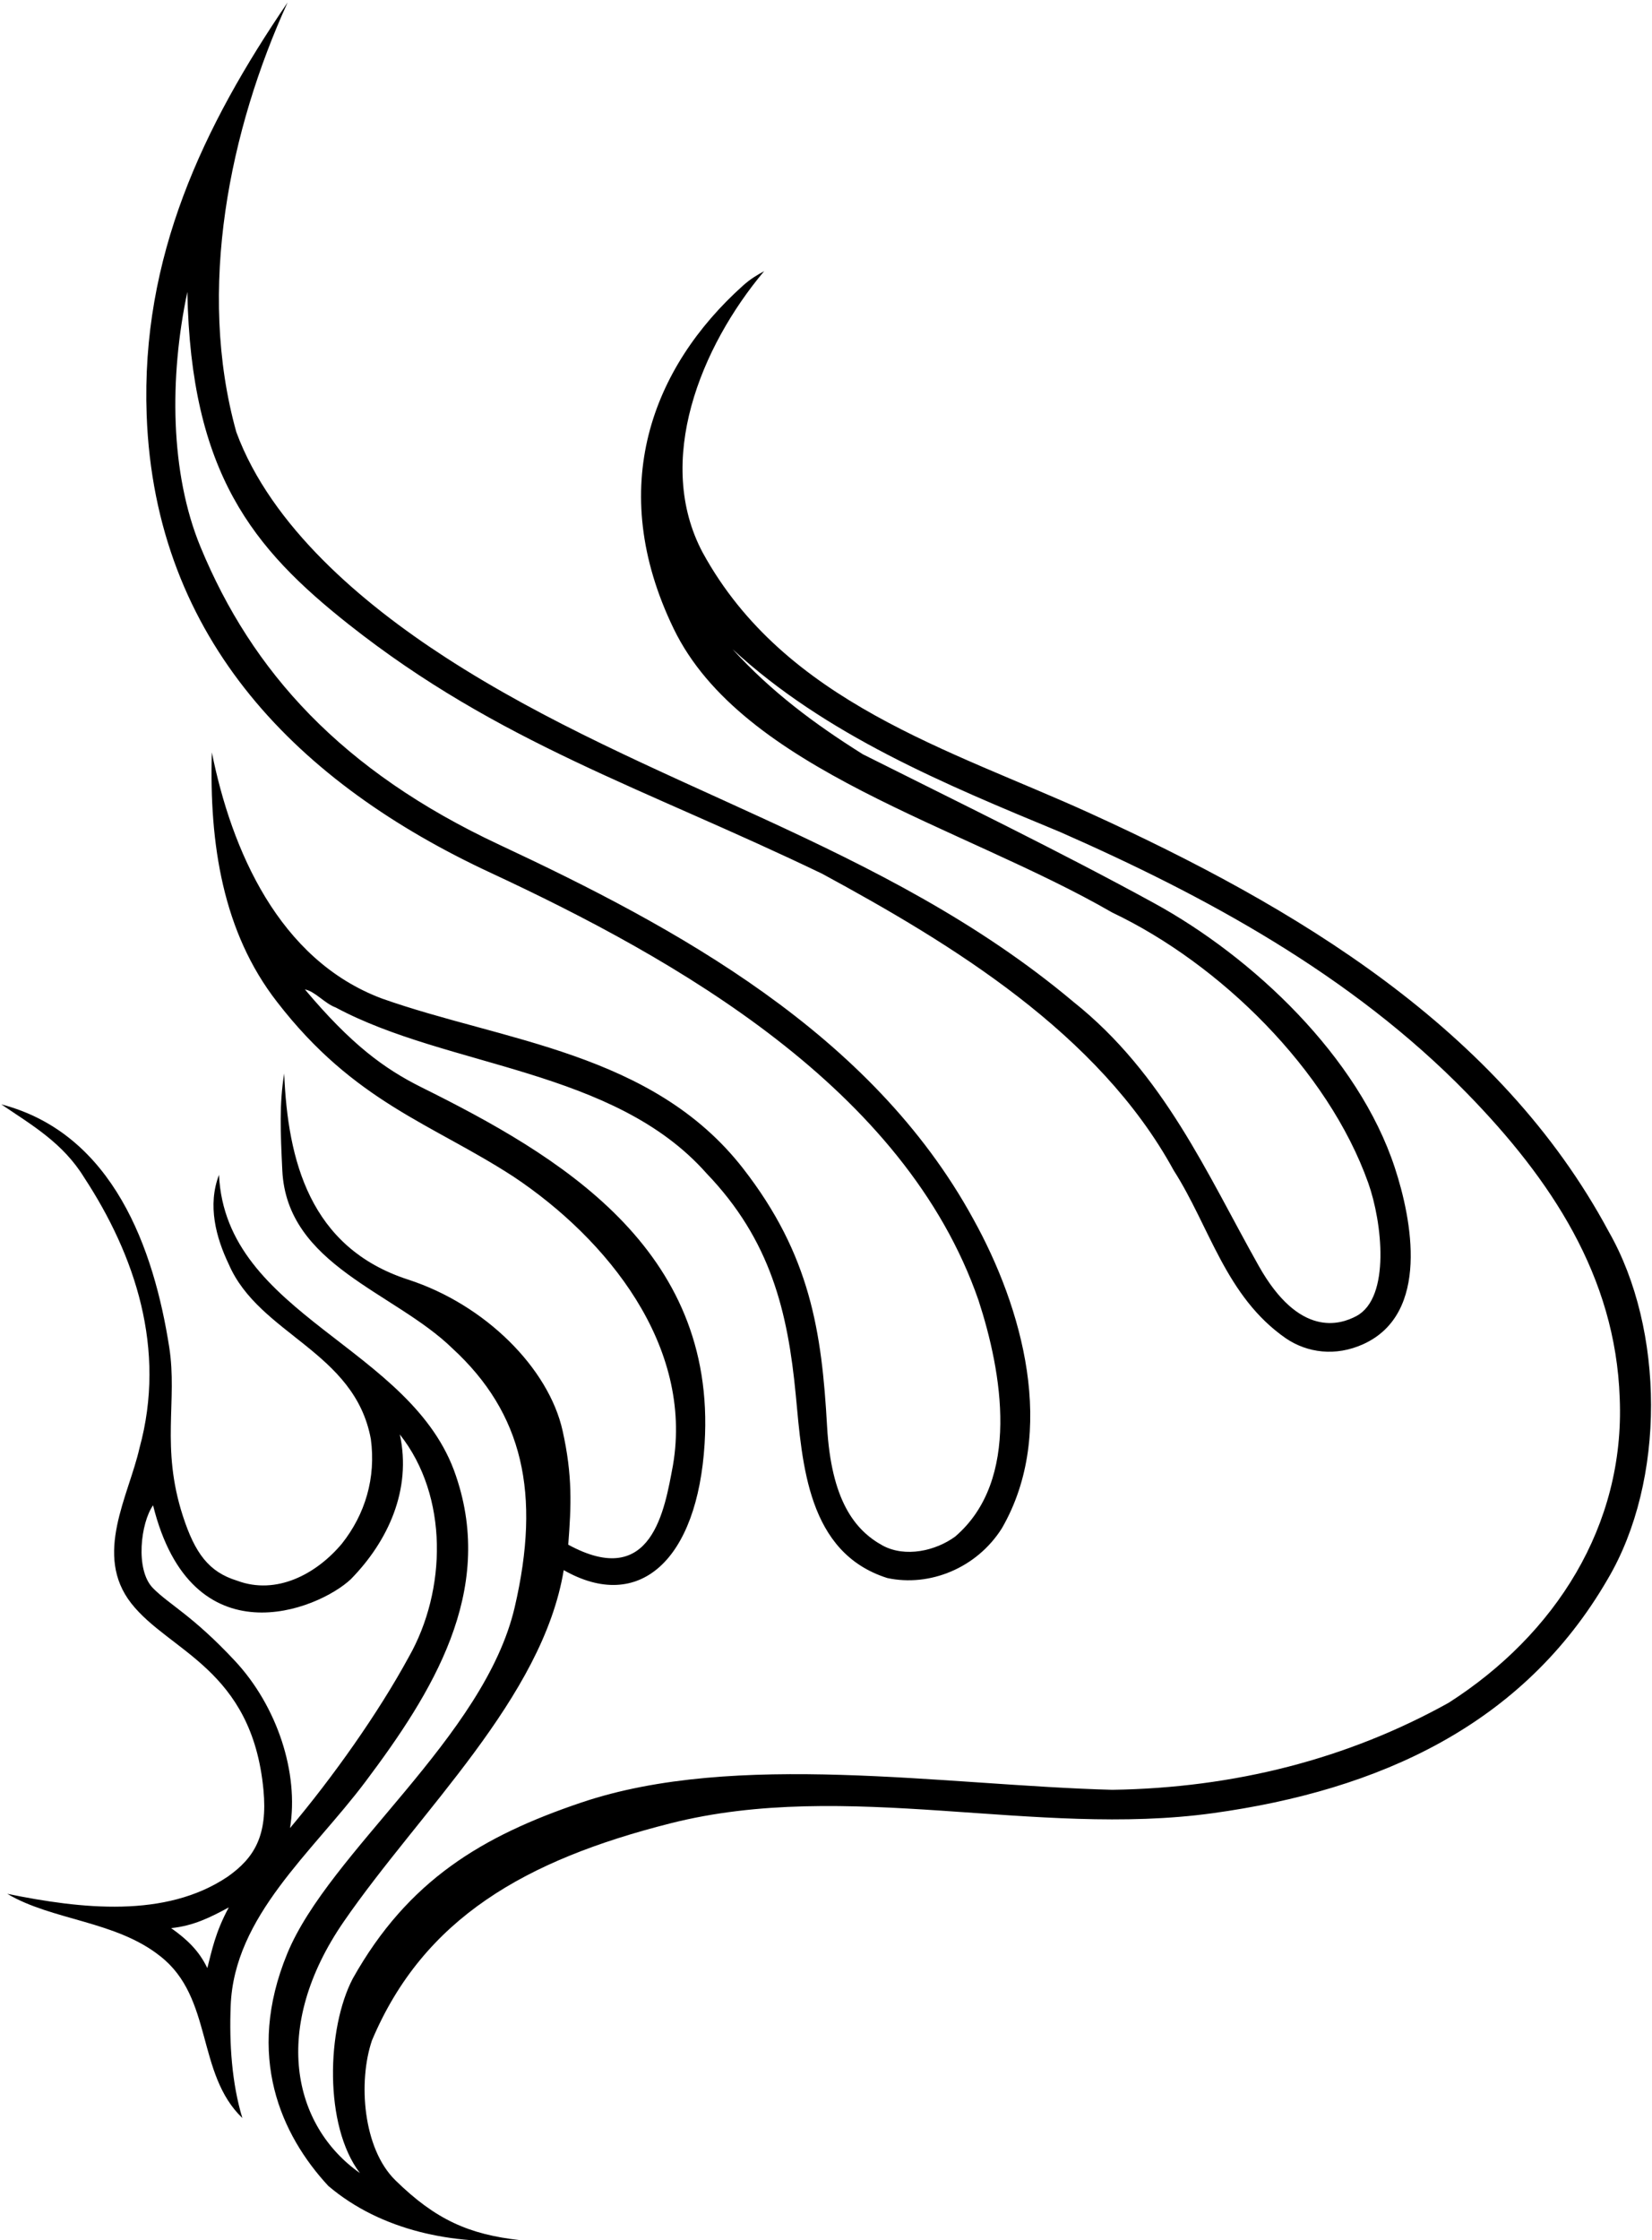
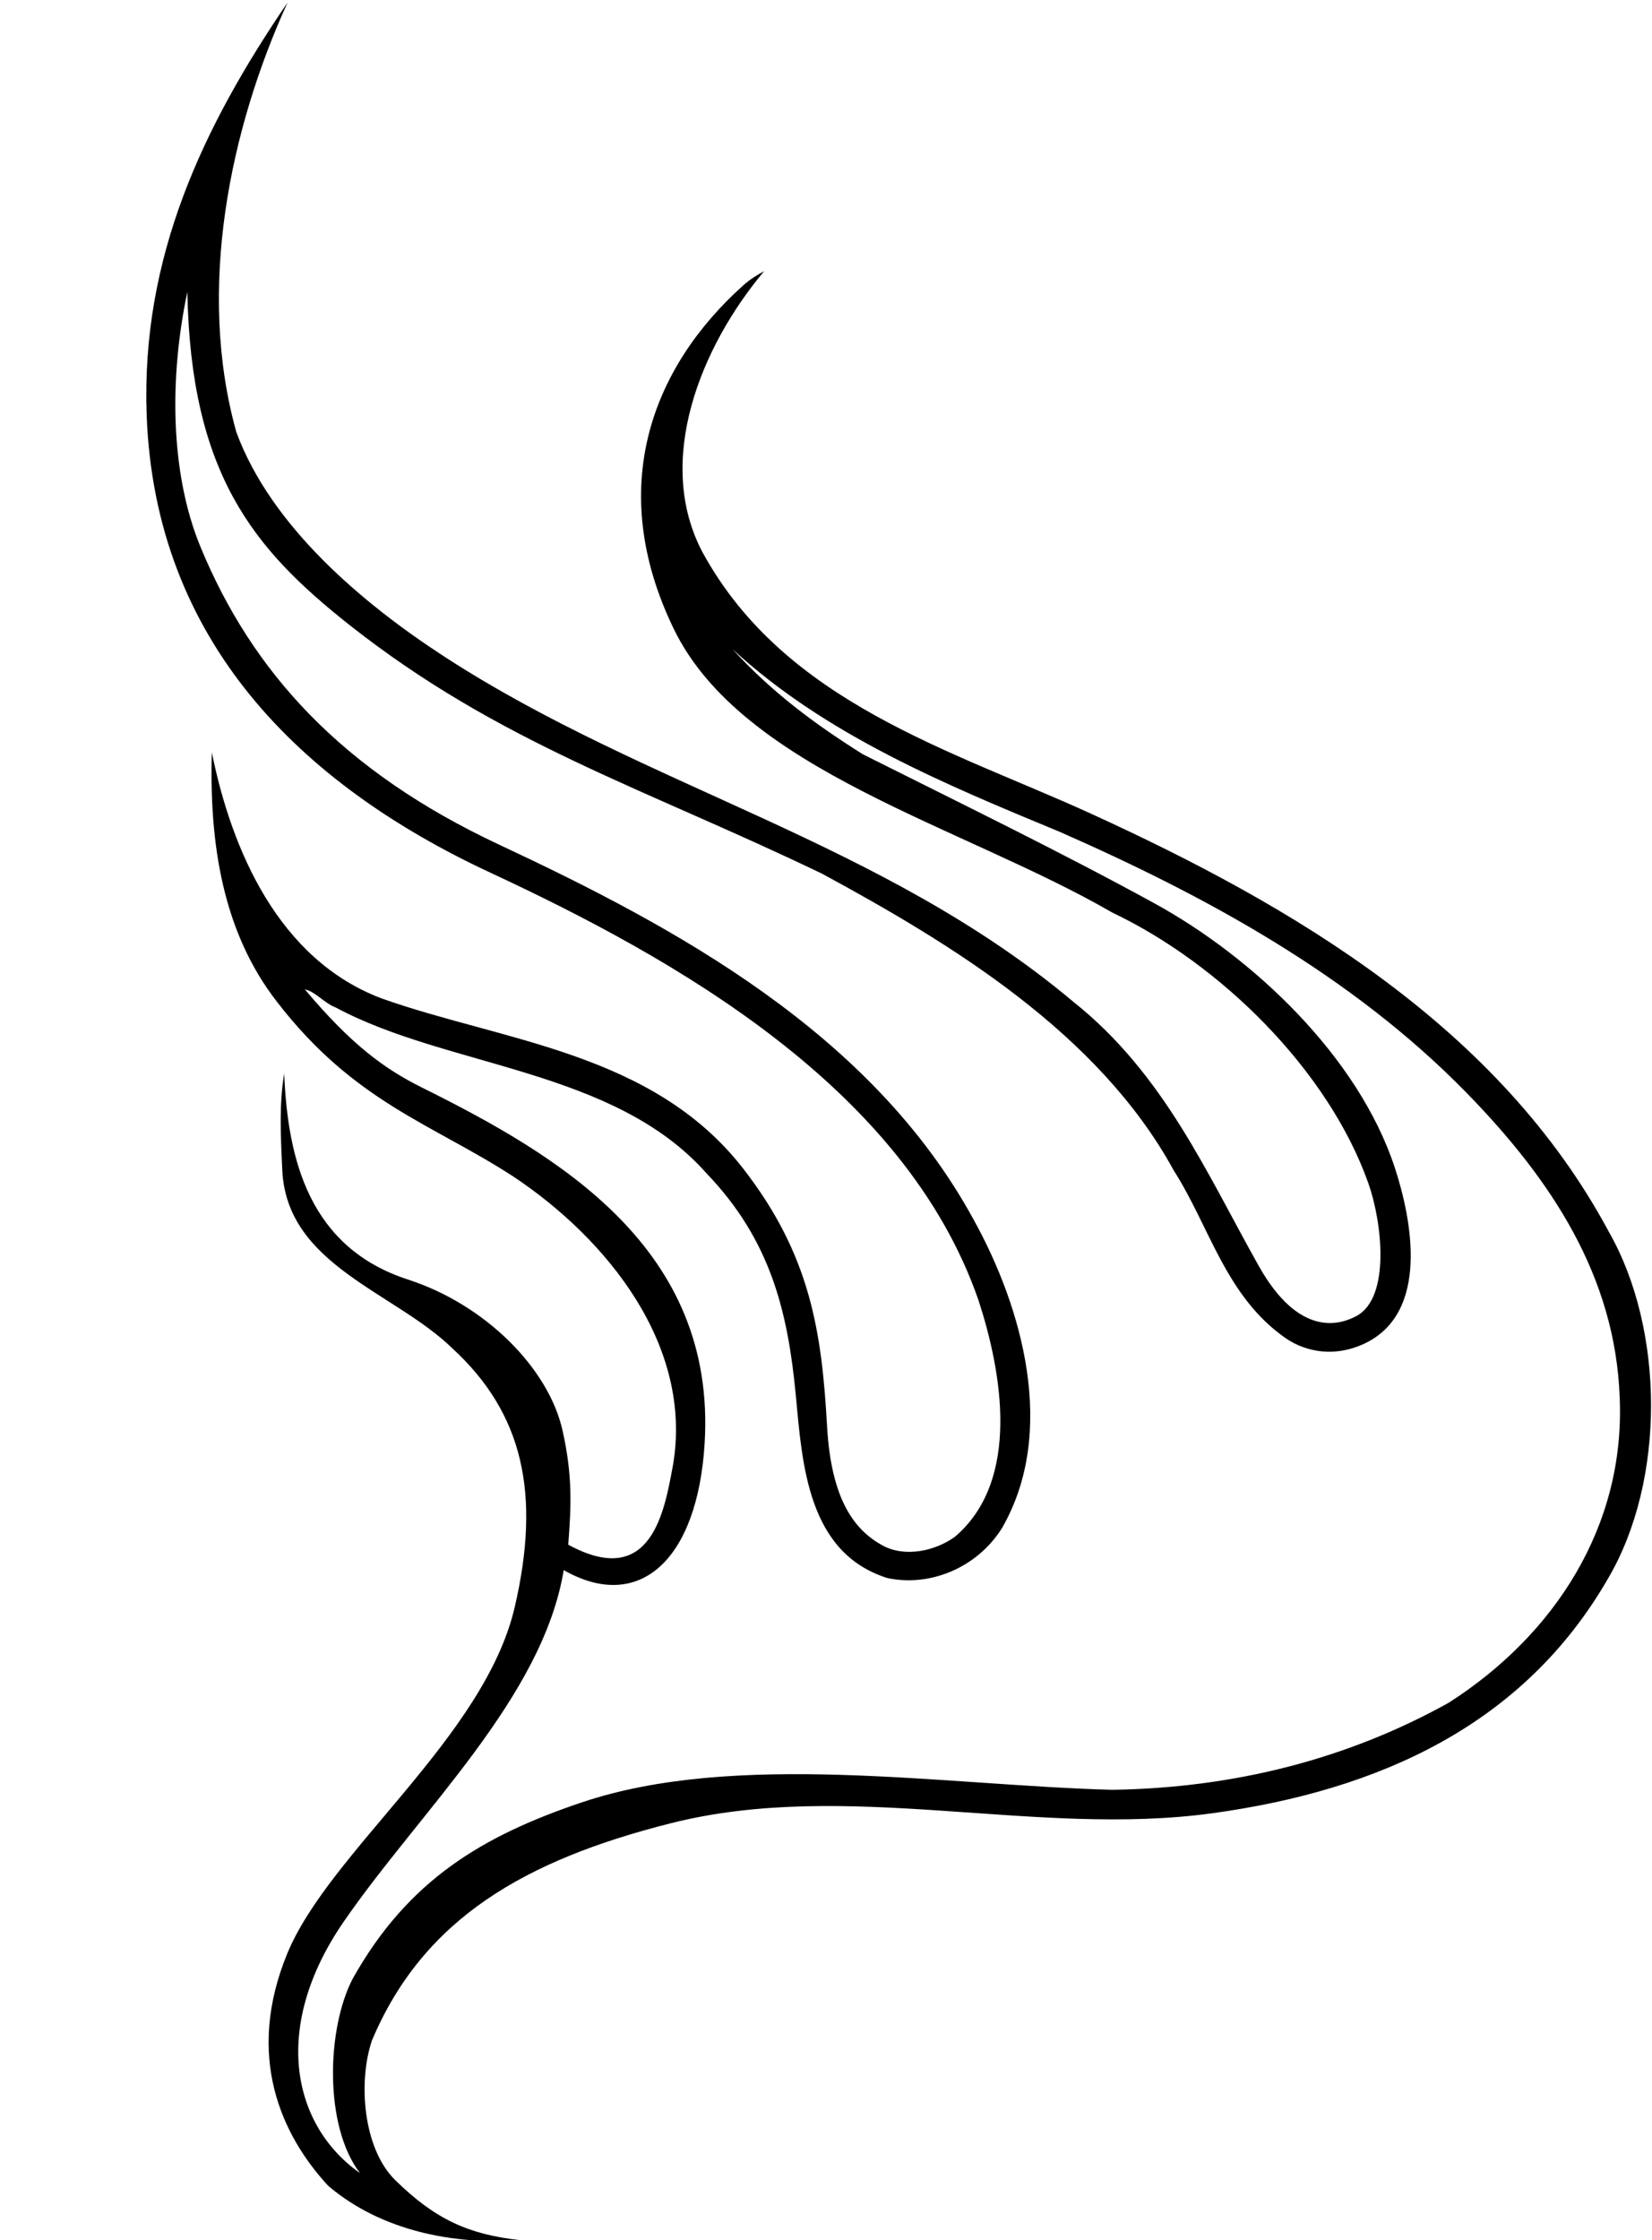
<svg xmlns="http://www.w3.org/2000/svg" width="492pt" height="667pt" viewBox="0 0 492 667" version="1.1">
  <g id="surface1">
    <path style=" stroke:none;fill-rule:nonzero;fill:rgb(0%,0%,0%);fill-opacity:1;" d="M 479.133 366.746 C 446.594 306.047 385.559 269.918 324.52 242.09 C 283.258 223.281 233.75 209.215 209.289 164.559 C 194.816 137.406 208.617 103.297 227.578 80.746 C 225.531 81.84 223.426 83.102 221.184 85.121 C 194.285 109.328 180.23 145.094 200.648 187.227 C 221.07 229.355 286.598 245.906 331.254 271.711 C 363.34 286.973 395.488 318.477 407.492 352.215 C 411.645 363.887 414.168 386.324 404.016 391.824 C 399.141 394.461 386.961 398.387 374.898 376.957 C 359.383 349.387 346.734 319.848 319.695 298.305 C 262.922 250.617 192.906 234.797 132.543 195.641 C 107.973 179.707 80.707 156.707 70.383 128.656 C 58.492 86.02 68.477 38.445 85.645 0.746 C 60.512 37.66 41.949 76.496 43.68 123.605 C 46.148 190.816 89.348 233.449 146.008 259.82 C 201.328 285.562 269.539 323.996 291.422 387.168 C 298.379 408.484 304.098 440.688 284.465 457.516 C 278.629 461.781 269.652 463.801 262.922 460.211 C 254.508 455.609 247.551 446.633 246.316 424.641 C 244.738 396.559 241.379 373.703 221.297 347.895 C 194.285 313.191 149.711 310.086 113.695 297.293 C 82.949 285.738 68.926 252.973 63.09 224.027 C 62.305 251.18 66.344 277.547 82.504 298.305 C 105.613 328.262 128.617 334.547 152.965 350.363 C 180.902 368.988 206.484 400.688 200.426 436.254 C 197.957 449.383 194.254 473.562 169.234 459.93 C 170.133 448.316 170.543 439.422 167.551 425.988 C 163.398 407.363 144.508 388.445 121.547 380.996 C 92.152 371.461 85.699 345.371 84.633 319.621 C 83.176 328.711 83.523 336.879 84.074 348.457 C 85.418 376.789 117.453 384.641 134.73 401.473 C 155.715 420.77 161.156 444.672 153.301 478.496 C 144.293 517.301 98.043 551.262 85.531 581.723 C 73.02 612.188 83.734 635.691 97.762 650.84 C 113.582 664.305 135.348 668.457 154.871 666.996 C 139.723 665.312 129.738 660.938 117.734 649.156 C 108.051 639.652 106.625 619.762 110.777 607.531 C 126.148 571.066 156.668 553.785 199.641 542.902 C 252.32 529.559 308.27 547.18 361.211 539.871 C 410.801 533.027 453.664 513.617 478.797 470.195 C 496.188 440.801 495.738 395.805 479.133 366.746 Z M 431.445 506.996 C 401.379 523.715 367.719 532.355 331.254 532.914 C 281.098 531.57 219.164 521.137 173.047 536.73 C 143.77 546.633 121.547 559.73 105.055 589.129 C 97.312 603.941 96.414 632.887 107.188 647.023 C 87.102 632.887 80.652 603.715 102.359 572.188 C 125.027 539.27 161.605 505.539 167.887 467.504 C 190.328 480.293 207.719 464.586 209.852 429.805 C 213.422 371.52 166.203 343.969 125.586 323.773 C 114.297 318.16 104.492 310.871 90.805 294.602 C 93.836 295.16 96.641 298.754 100.004 299.988 C 133.441 317.938 182.809 318.164 210.41 349.355 C 229.484 369.215 234.645 390.531 237.004 415.441 C 238.945 435.969 240.48 462.34 264.27 469.859 C 276.836 472.551 290.859 466.941 298.379 455.047 C 314.98 426.324 304.438 389.188 289.848 362.93 C 259.555 307.504 201.145 276.047 148.699 251.516 C 101.688 229.523 75.039 199.93 59.727 162.879 C 50.637 140.887 50.41 112.387 55.797 86.918 C 56.809 140.887 75.32 163.324 103.82 185.879 C 148.559 221.281 191.773 234.602 244.855 260.156 C 283.344 281.023 327.215 307.617 349.539 348.457 C 360.312 365.285 365.023 386.047 382.977 398.5 C 389.262 402.762 397.715 404.016 406.09 400.184 C 425.949 391.094 420.453 363.043 415.402 347.672 C 404.547 314.621 373.215 285.062 343.707 268.906 C 315.316 253.363 285.809 239.062 256.977 224.586 C 242.5 215.5 229.711 205.961 218.152 193.281 C 245.867 218.863 281.547 233.562 315.656 247.699 C 358.516 266.551 402.387 290.113 436.945 325.566 C 461.895 351.164 481.152 379.984 482.387 416.34 C 483.957 454.262 463.199 486.688 431.445 506.996 " />
-     <path style=" stroke:none;fill-rule:nonzero;fill:rgb(0%,0%,0%);fill-opacity:1;" d="M 68.703 597.207 C 69.711 570.504 92.949 551.66 108.867 530.449 C 128.617 504.137 147.578 474.012 135.797 439.453 C 122.895 400.855 67.188 391.938 65.223 349.805 C 61.746 358.891 64.324 368.484 68.141 376.453 C 77.227 397.434 105.613 402.312 110.441 428.457 C 112.012 440.016 108.758 450.898 101.801 459.648 C 94.172 468.738 82.277 475.02 70.609 470.645 C 62.195 468.062 58.07 462.504 54.453 451.348 C 47.832 430.926 52.891 417.105 50.41 401.191 C 45.867 372.02 33.805 337.52 0.371 328.82 C 9.684 335.105 18.773 340.379 25.055 350.59 C 40.203 373.703 49.629 401.641 41.547 431.148 C 38.293 445.512 27.805 462.961 39.082 477.379 C 50.355 491.797 75.039 496.844 78.461 532.914 C 79.754 546.539 75.77 553.168 67.805 558.777 C 49.289 571.234 24.156 568.371 2.164 563.883 C 15.629 571.848 34.48 571.906 47.719 582.453 C 63.539 594.793 58.379 617.402 72.18 630.645 C 69.039 620.32 68.254 608.426 68.703 597.207 Z M 69.934 494.488 C 57.258 480.91 50.355 477.77 45.531 472.832 C 40.184 467.359 41.941 453.367 45.586 448.203 C 57.09 494.598 94.73 479.395 104.492 470.195 C 115.488 458.977 122.672 443.605 119.078 427.109 C 133.664 445.512 132.992 473.562 121.773 493.309 C 112.57 510.254 98.941 529.383 86.371 544.305 C 89.066 527.98 82.613 508.062 69.934 494.488 Z M 61.746 585.988 C 59.332 580.992 55.965 577.629 50.973 574.094 C 57.648 573.422 62.754 570.84 68.141 567.922 C 64.102 575.383 63.09 580.824 61.746 585.988 " />
  </g>
</svg>